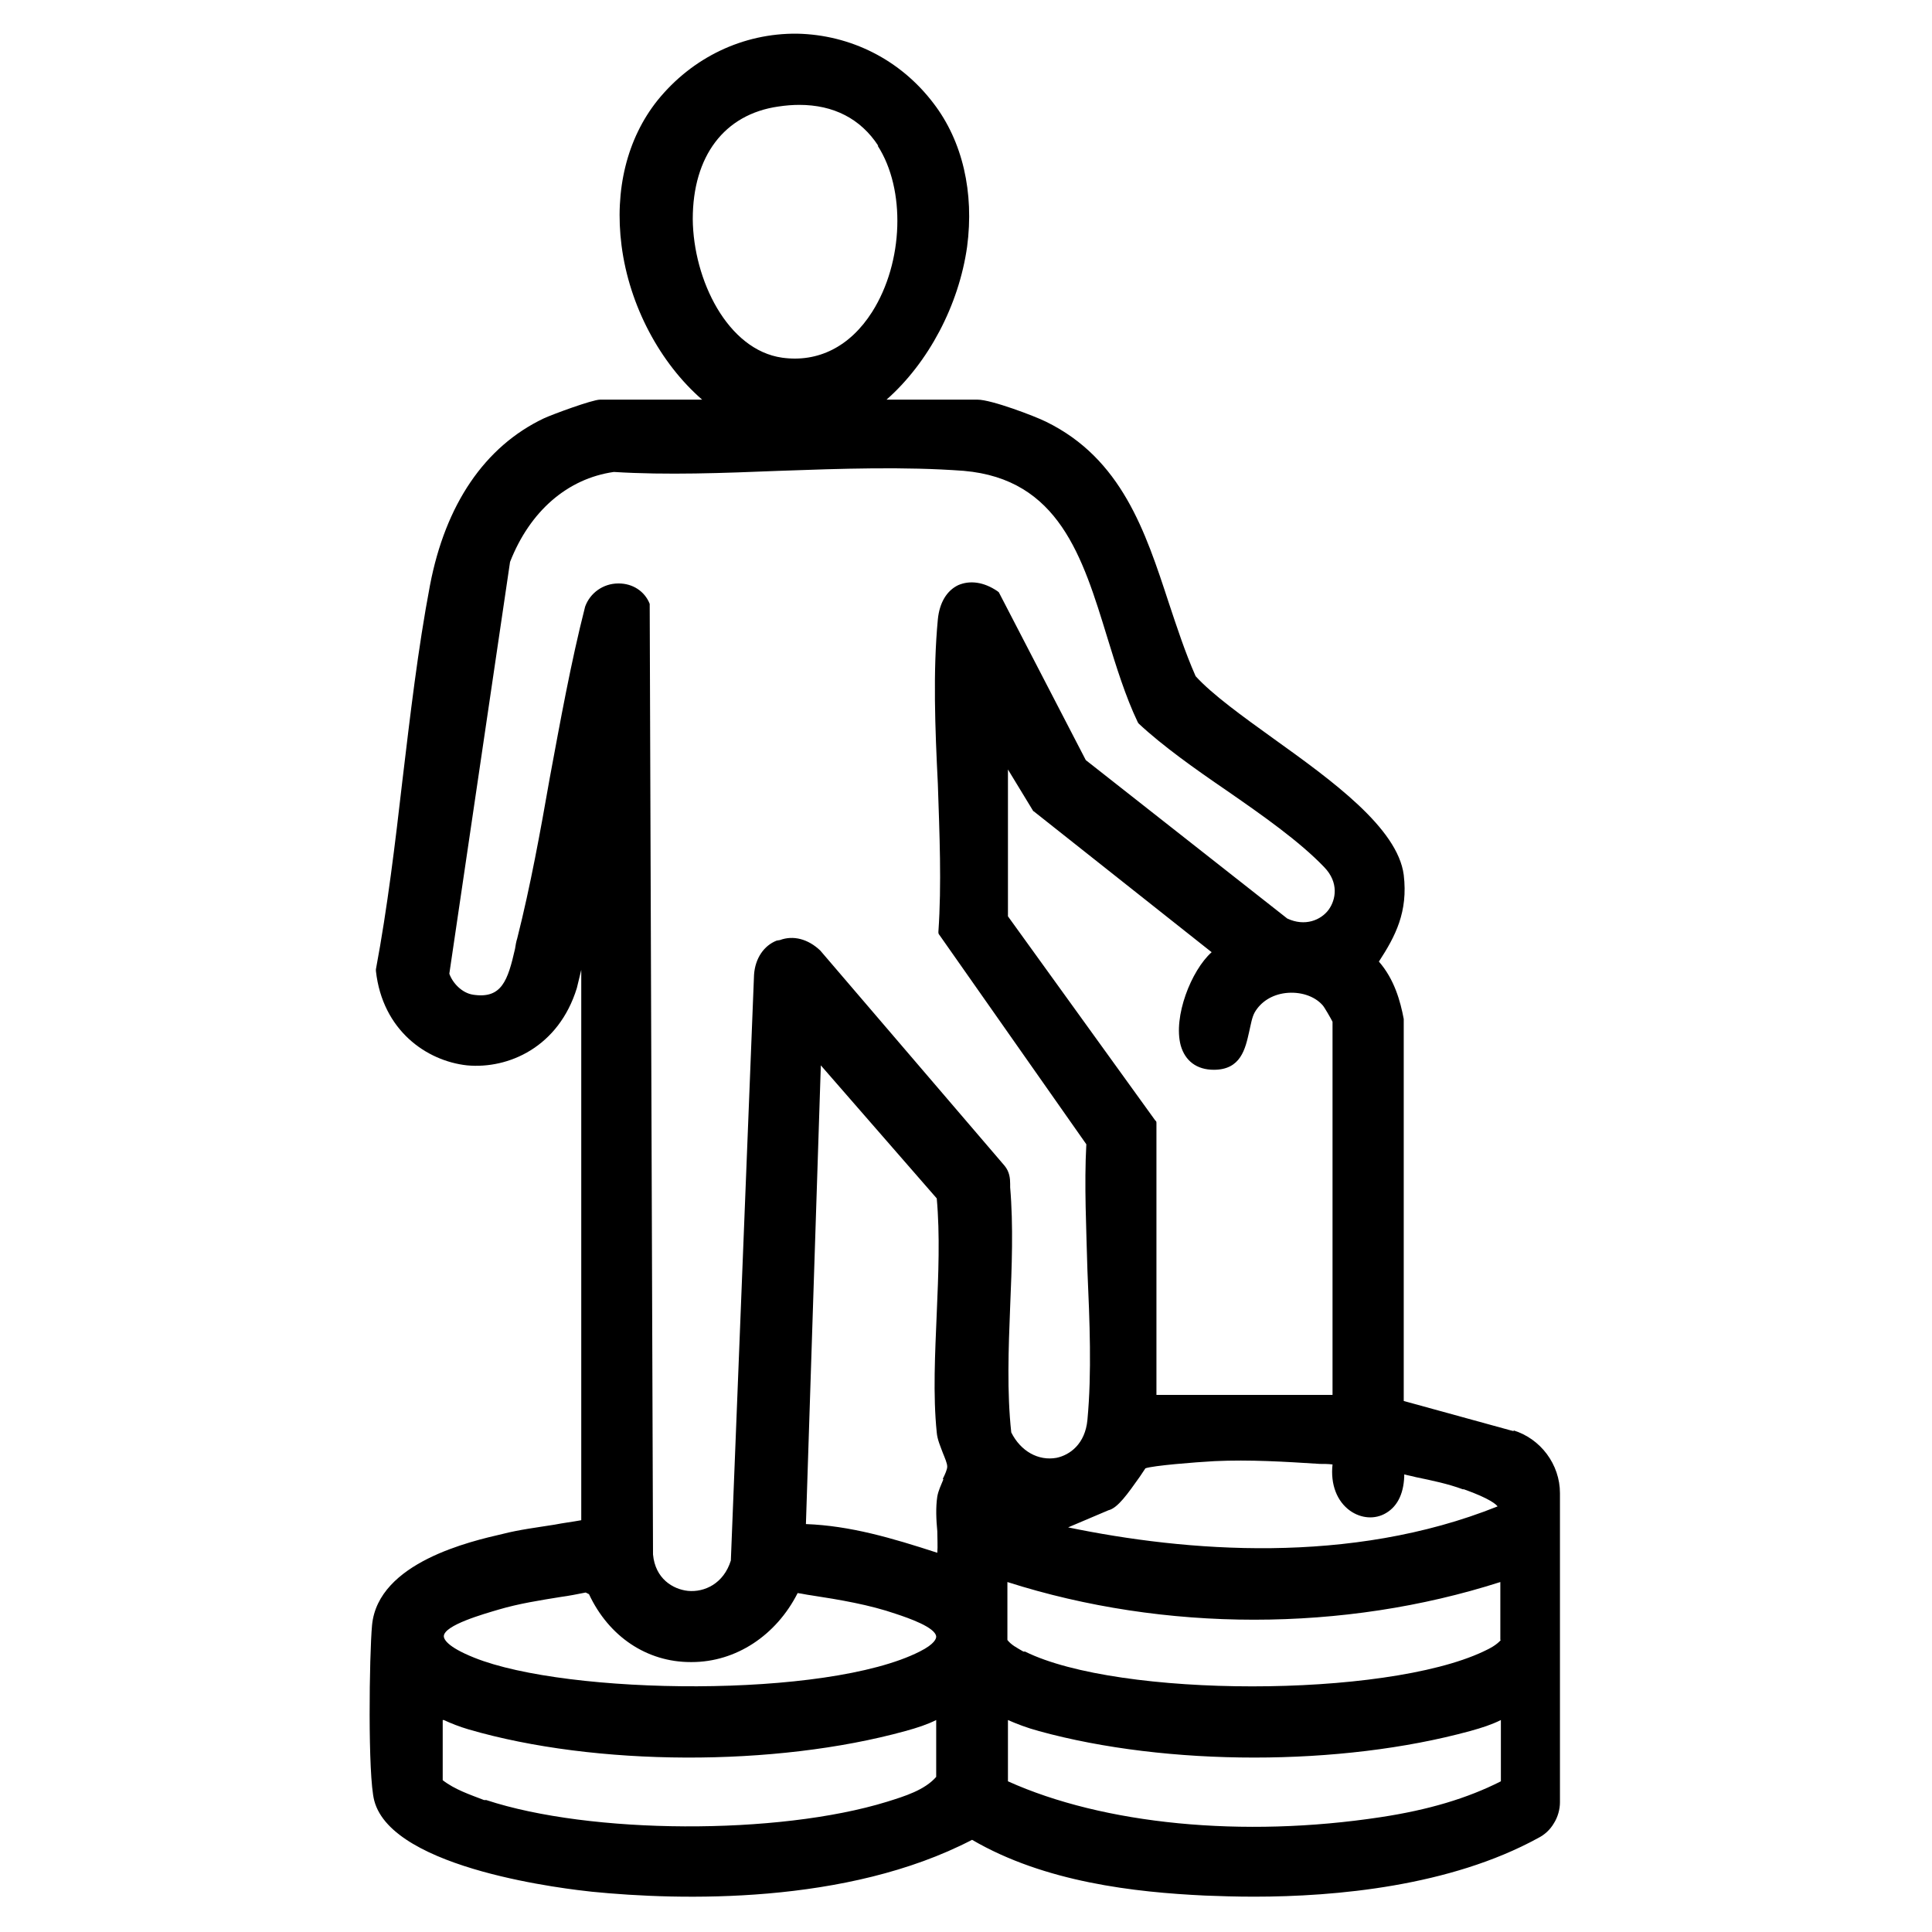
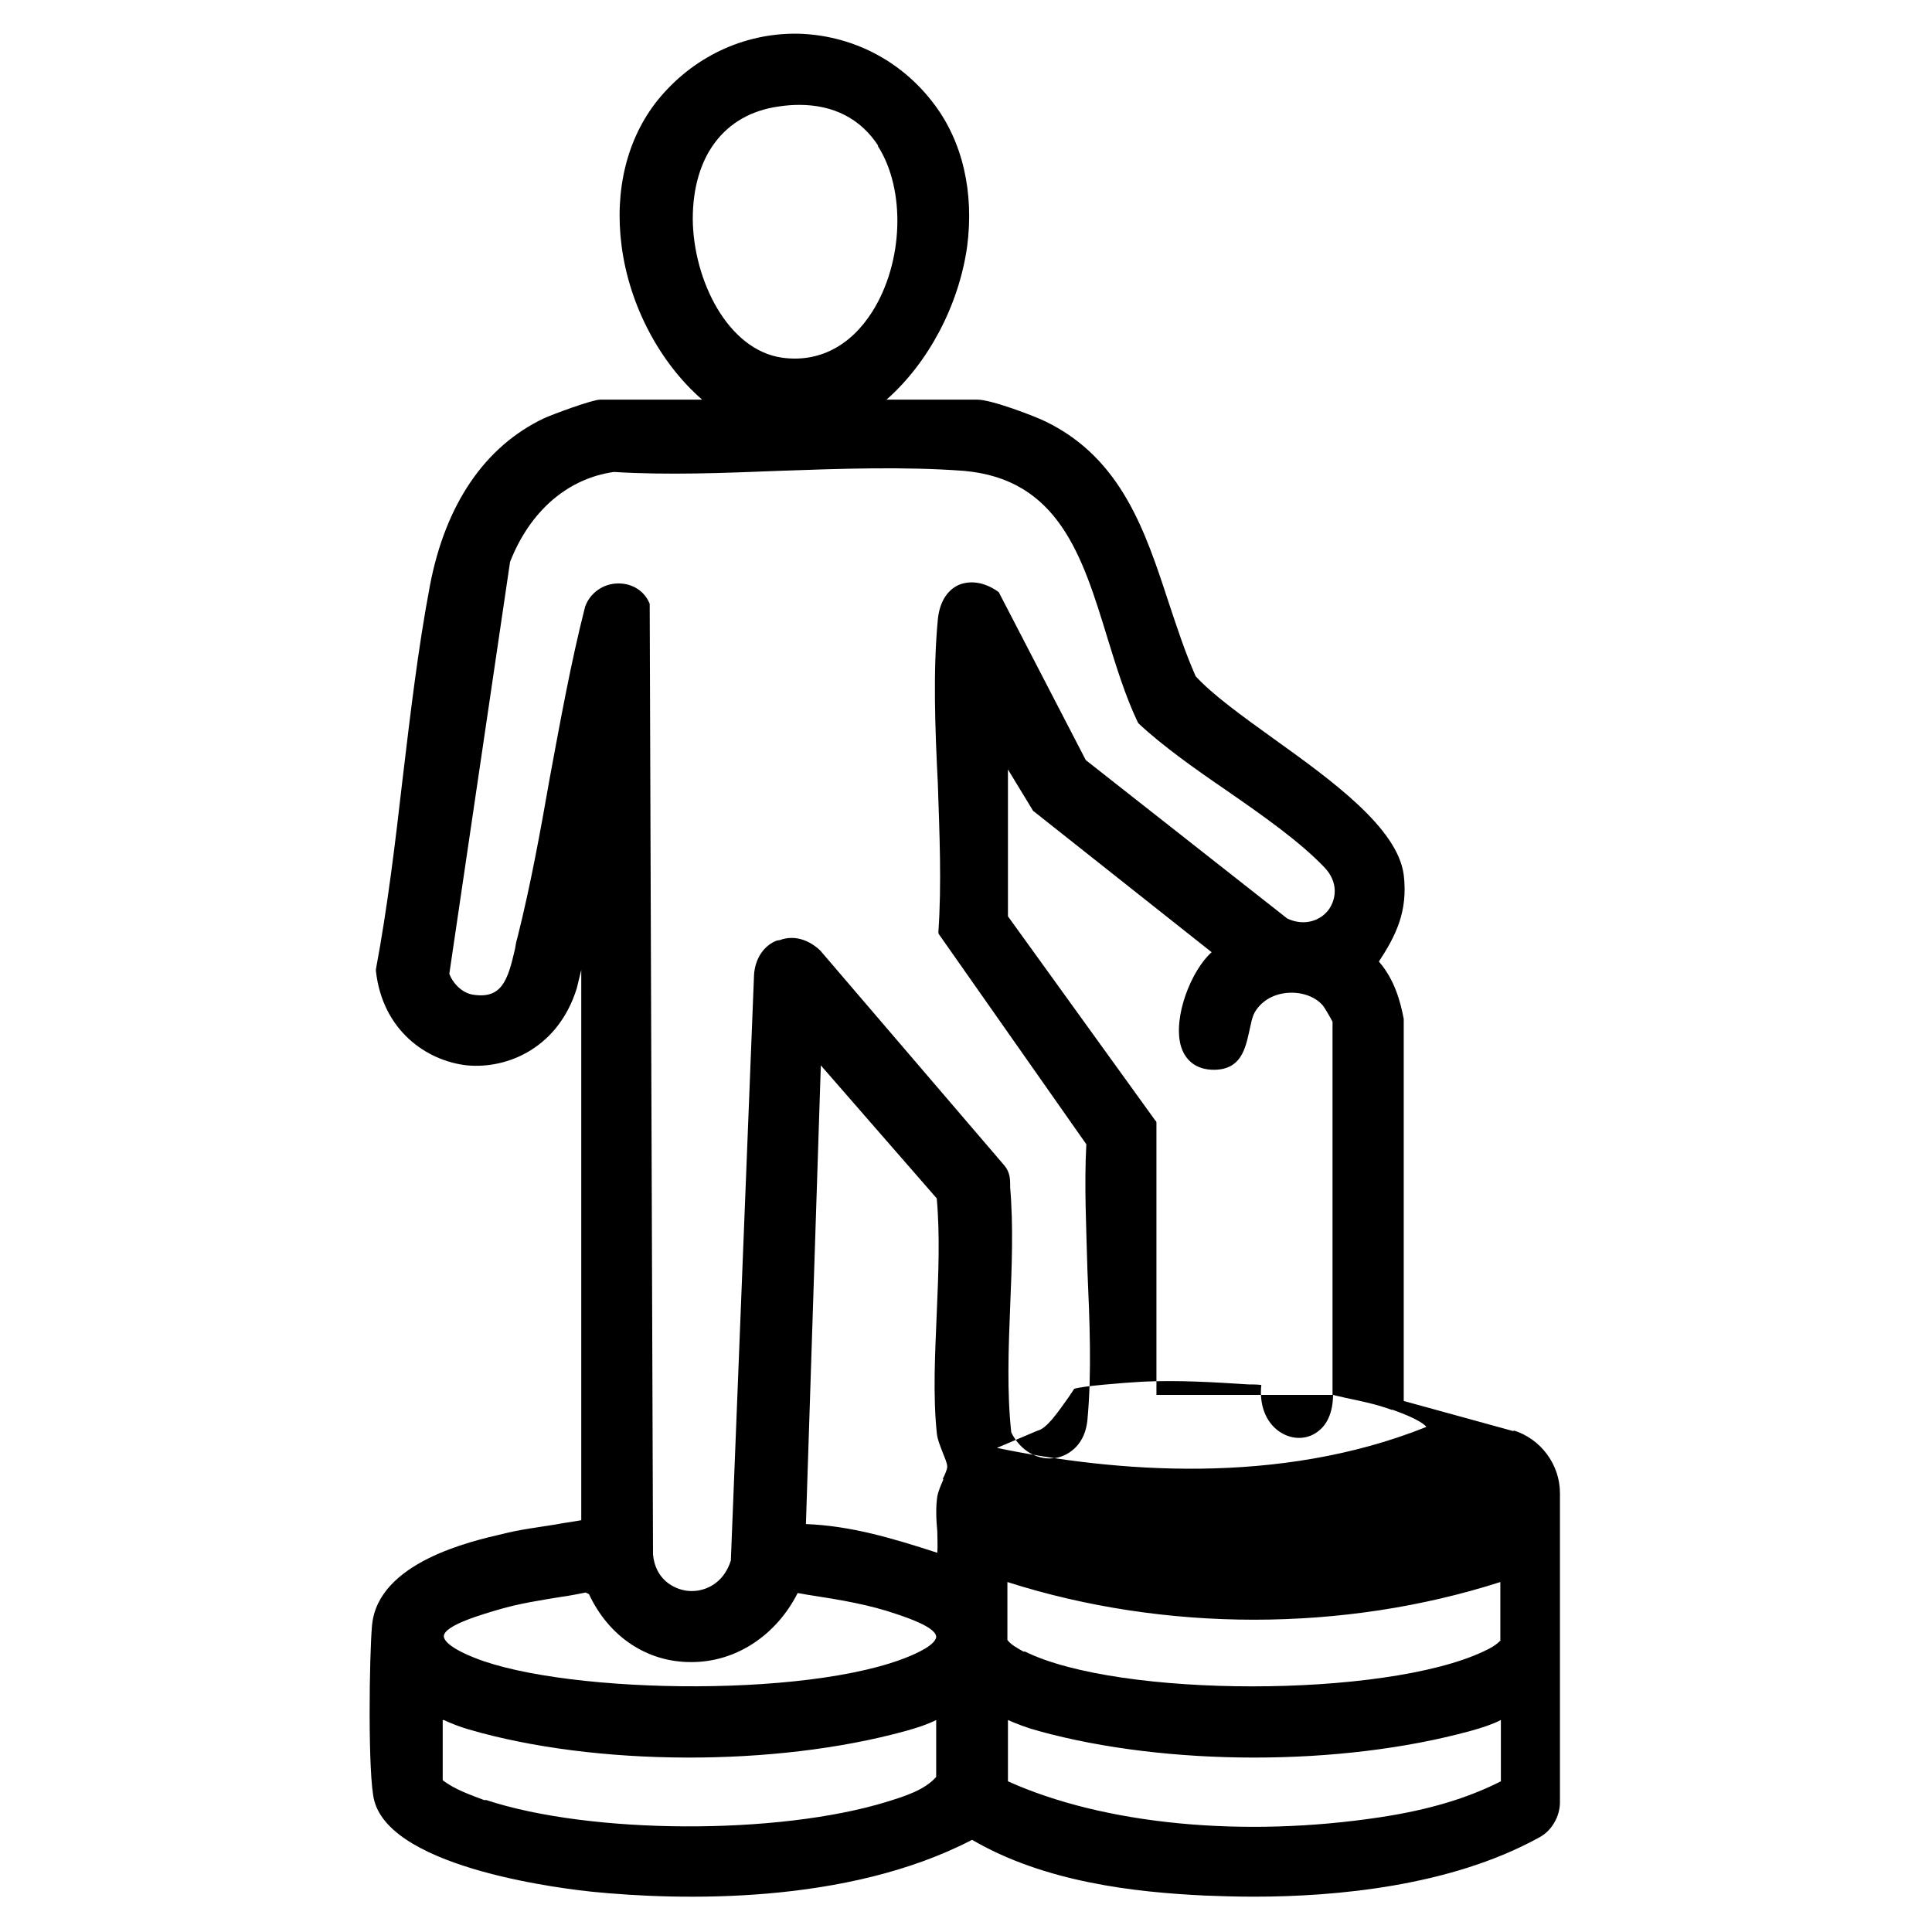
<svg xmlns="http://www.w3.org/2000/svg" id="Ebene_1" version="1.1" viewBox="0 0 350 350">
-   <path d="M274.3,259.3l-20-5.5v-69c0,0,0-.1,0-.2-.6-3.2-1.7-7.2-4.5-10.4,3-4.6,5.3-9,4.5-15.7-1.1-8.5-13-17.1-23.6-24.7-5.7-4.1-11.1-8-14.1-11.3-1.9-4.3-3.4-8.9-4.9-13.4-4.2-12.8-8.5-26-22.2-32.7-2-1-9.9-4-12.4-4h-16.5c7.6-6.7,13.1-17.1,14.6-27.7,1.3-9.8-.8-19.1-6.1-26-6-7.9-15-12.4-24.7-12.6-9.8-.1-19,4.3-25.3,12.1-5.5,6.9-7.8,16.2-6.5,26.3,1.4,10.9,7,21.3,14.6,27.9h-18.5c-1.4,0-8.7,2.7-10.2,3.4-10.7,5.1-17.8,15.6-20.6,30.2-2.2,11.6-3.6,23.7-5,35.4-1.3,11.3-2.7,23-4.8,34.2,0,0,0,.2,0,.3,1.2,10.8,9.2,16.3,16.5,17.1,7.5.7,16.6-3.3,19.9-14l.8-3.3v99.7c-1.6.3-3.3.5-4.8.8-3.1.5-6.4.9-9.5,1.7-5.6,1.3-22.5,5.1-23.6,16.5-.5,5.4-.8,27.3.4,31.8,3.3,12.6,35.7,16.1,39.4,16.5,16,1.6,46.2,2.4,68.9-9.4,13.2,7.7,29.5,9.5,42.2,10.1,2.6.1,5.6.2,8.9.2,14.8,0,35.5-1.9,51.4-10.6,1.2-.6,2.2-1.5,2.9-2.7.7-1.1,1.1-2.5,1.1-3.8v-56c0-5.2-3.5-9.9-8.5-11.4ZM159,26.4c5.1,7.9,4.7,21.1-1,30.1-4,6.3-9.8,9.2-16.3,8.3-9.9-1.4-16.1-14.1-16.2-25.1,0-11.4,5.7-19,15.5-20.4,1.3-.2,2.6-.3,3.8-.3,6.2,0,11.1,2.5,14.3,7.4ZM125.2,301.1h.1c8,0,15.3-4.8,19.2-12.5.8.1,1.6.3,2.4.4,5.2.8,10.6,1.7,15.5,3.4,2.1.7,7.1,2.4,7.2,4.1,0,.3-.2,1.3-3,2.7-16.8,8.5-63.8,7.9-80.7,1.1-5-2-5.5-3.4-5.5-3.9.1-2,7.2-4,9.9-4.8,3.7-1.1,7.6-1.7,11.3-2.3,1.5-.2,3-.5,4.5-.8l.6.3c3.6,7.7,10.5,12.3,18.4,12.3ZM80.4,311.6c1.3.6,2.8,1.2,4.5,1.7,23,6.7,55.5,6.8,79.1.3,2.2-.6,4-1.2,5.6-2v10.3c-2.1,2.4-5.7,3.5-8.9,4.5-19.8,6.1-53.8,5.9-72.6-.3h-.4c-2.6-1-5.3-1.9-7.5-3.6v-10.9ZM170.9,268c-.4,1-.9,2-1.1,3.1-.3,2-.2,4.2,0,6.3,0,1.3.1,2.7,0,3.9-8.3-2.7-15.8-4.9-23.8-5.2l2.7-83.1,21,24.1c.6,6.6.3,13.8,0,20.8-.3,7.3-.7,14.8,0,21.6.1,1.3.7,2.6,1.1,3.7.4,1,.8,1.9.8,2.5,0,.5-.4,1.4-.8,2.2ZM140.7,170.4c-2.3.9-3.9,3.2-4.1,6.2l-4.2,106.1c-1.3,4.2-4.8,5.8-7.8,5.5-2.7-.3-5.9-2.2-6.3-6.6l-.6-171.9c0-.1,0-.2,0-.3-.9-2.3-3.1-3.7-5.6-3.7s0,0-.1,0c-2.7,0-5.1,1.7-6,4.2-2.6,10.2-4.5,20.8-6.4,31-1.7,9.7-3.5,19.6-5.9,29.1-.2.6-.3,1.3-.4,1.9-1.3,5.7-2.4,9.1-7.6,8.3-2-.3-3.7-2.1-4.3-3.8l11-74.6c3.6-9.2,10.4-15.1,18.8-16.3,9.6.6,19.9.2,29.9-.2,11.2-.4,22.8-.8,33.5,0,17.2,1.5,21.5,15.5,26,30.2,1.6,5.2,3.3,10.7,5.5,15.3,0,0,.1.2.2.3,4.4,4.1,10.2,8.2,15.9,12.1,6.5,4.5,13.2,9.2,17.7,13.9,2.7,2.8,2.1,5.9.8,7.7-1.4,1.9-4.3,3.1-7.5,1.6l-36.5-28.7-15.7-30.3c0-.1-.2-.2-.3-.3-2.5-1.7-5-2-7.1-1.1-2.1,1-3.4,3.2-3.7,6.2-.9,9.5-.5,19.8,0,29.8.3,9,.7,18.2.1,26.8,0,.2,0,.4.2.6l26.6,37.9c-.4,7.3,0,15.3.2,22.9.4,9.1.8,18.5,0,27-.4,4.4-3.2,6.4-5.6,6.9-3.3.6-6.5-1.2-8.2-4.6-.8-7.3-.5-15.2-.2-22.8.3-7.2.6-14.6,0-21.6,0-.2,0-.4,0-.6,0-1-.1-2.2-1-3.3l-33.4-39s0,0,0,0c-2.2-2.1-4.9-2.8-7.3-1.9ZM271.9,297.1c-.8.9-1.9,1.5-3.2,2.1-17.9,8.4-66,8.4-83,0h-.3c-1.2-.7-2.2-1.2-2.9-2.1v-10.5c28.5,9.1,60.9,9.1,89.3,0v10.5ZM241.5,252.7h-32v-49.2c0-.2,0-.4-.2-.5l-26.7-37v-26.6l4.5,7.4c0,0,.1.2.2.2l32.2,25.5c-3.7,3.3-7,11.7-5.6,16.9.8,2.8,2.9,4.4,6,4.4,4.9,0,5.7-3.8,6.4-6.9.3-1.3.5-2.6,1-3.5,1.1-1.9,3.1-3.2,5.6-3.5,2.6-.3,5.2.5,6.7,2.2.3.3,1.5,2.4,1.8,3v67.6ZM254.4,267.1c.7.2,1.4.3,2.1.5,2.9.6,5.8,1.2,8.5,2.2h.2c4.8,1.7,5.9,2.8,6.1,3.1-26.7,10.7-56.5,8.2-77.8,3.8l7.3-3.1c1.7-.4,3.5-3,5.7-6.1.4-.6.8-1.2,1-1.5,1.4-.5,8.9-1.1,12.5-1.3,6.4-.3,12.8.1,19.1.5.8,0,1.5,0,2.3.1-.4,3.6.8,6.7,3.2,8.4,2,1.4,4.5,1.6,6.5.4,2.2-1.3,3.3-3.8,3.3-7.2ZM182.6,311.6c1.6.7,3.4,1.4,5.6,2,23.3,6.4,54.7,6.4,78.1,0,2.2-.6,4-1.2,5.6-2v11.1c-6.1,3.1-13.2,5.2-21.8,6.5-25,3.8-50.2,1.3-67.5-6.5v-11.1Z" />
+   <path d="M274.3,259.3l-20-5.5v-69c0,0,0-.1,0-.2-.6-3.2-1.7-7.2-4.5-10.4,3-4.6,5.3-9,4.5-15.7-1.1-8.5-13-17.1-23.6-24.7-5.7-4.1-11.1-8-14.1-11.3-1.9-4.3-3.4-8.9-4.9-13.4-4.2-12.8-8.5-26-22.2-32.7-2-1-9.9-4-12.4-4h-16.5c7.6-6.7,13.1-17.1,14.6-27.7,1.3-9.8-.8-19.1-6.1-26-6-7.9-15-12.4-24.7-12.6-9.8-.1-19,4.3-25.3,12.1-5.5,6.9-7.8,16.2-6.5,26.3,1.4,10.9,7,21.3,14.6,27.9h-18.5c-1.4,0-8.7,2.7-10.2,3.4-10.7,5.1-17.8,15.6-20.6,30.2-2.2,11.6-3.6,23.7-5,35.4-1.3,11.3-2.7,23-4.8,34.2,0,0,0,.2,0,.3,1.2,10.8,9.2,16.3,16.5,17.1,7.5.7,16.6-3.3,19.9-14l.8-3.3v99.7c-1.6.3-3.3.5-4.8.8-3.1.5-6.4.9-9.5,1.7-5.6,1.3-22.5,5.1-23.6,16.5-.5,5.4-.8,27.3.4,31.8,3.3,12.6,35.7,16.1,39.4,16.5,16,1.6,46.2,2.4,68.9-9.4,13.2,7.7,29.5,9.5,42.2,10.1,2.6.1,5.6.2,8.9.2,14.8,0,35.5-1.9,51.4-10.6,1.2-.6,2.2-1.5,2.9-2.7.7-1.1,1.1-2.5,1.1-3.8v-56c0-5.2-3.5-9.9-8.5-11.4ZM159,26.4c5.1,7.9,4.7,21.1-1,30.1-4,6.3-9.8,9.2-16.3,8.3-9.9-1.4-16.1-14.1-16.2-25.1,0-11.4,5.7-19,15.5-20.4,1.3-.2,2.6-.3,3.8-.3,6.2,0,11.1,2.5,14.3,7.4ZM125.2,301.1h.1c8,0,15.3-4.8,19.2-12.5.8.1,1.6.3,2.4.4,5.2.8,10.6,1.7,15.5,3.4,2.1.7,7.1,2.4,7.2,4.1,0,.3-.2,1.3-3,2.7-16.8,8.5-63.8,7.9-80.7,1.1-5-2-5.5-3.4-5.5-3.9.1-2,7.2-4,9.9-4.8,3.7-1.1,7.6-1.7,11.3-2.3,1.5-.2,3-.5,4.5-.8l.6.3c3.6,7.7,10.5,12.3,18.4,12.3ZM80.4,311.6c1.3.6,2.8,1.2,4.5,1.7,23,6.7,55.5,6.8,79.1.3,2.2-.6,4-1.2,5.6-2v10.3c-2.1,2.4-5.7,3.5-8.9,4.5-19.8,6.1-53.8,5.9-72.6-.3h-.4c-2.6-1-5.3-1.9-7.5-3.6v-10.9ZM170.9,268c-.4,1-.9,2-1.1,3.1-.3,2-.2,4.2,0,6.3,0,1.3.1,2.7,0,3.9-8.3-2.7-15.8-4.9-23.8-5.2l2.7-83.1,21,24.1c.6,6.6.3,13.8,0,20.8-.3,7.3-.7,14.8,0,21.6.1,1.3.7,2.6,1.1,3.7.4,1,.8,1.9.8,2.5,0,.5-.4,1.4-.8,2.2ZM140.7,170.4c-2.3.9-3.9,3.2-4.1,6.2l-4.2,106.1c-1.3,4.2-4.8,5.8-7.8,5.5-2.7-.3-5.9-2.2-6.3-6.6l-.6-171.9c0-.1,0-.2,0-.3-.9-2.3-3.1-3.7-5.6-3.7s0,0-.1,0c-2.7,0-5.1,1.7-6,4.2-2.6,10.2-4.5,20.8-6.4,31-1.7,9.7-3.5,19.6-5.9,29.1-.2.6-.3,1.3-.4,1.9-1.3,5.7-2.4,9.1-7.6,8.3-2-.3-3.7-2.1-4.3-3.8l11-74.6c3.6-9.2,10.4-15.1,18.8-16.3,9.6.6,19.9.2,29.9-.2,11.2-.4,22.8-.8,33.5,0,17.2,1.5,21.5,15.5,26,30.2,1.6,5.2,3.3,10.7,5.5,15.3,0,0,.1.2.2.3,4.4,4.1,10.2,8.2,15.9,12.1,6.5,4.5,13.2,9.2,17.7,13.9,2.7,2.8,2.1,5.9.8,7.7-1.4,1.9-4.3,3.1-7.5,1.6l-36.5-28.7-15.7-30.3c0-.1-.2-.2-.3-.3-2.5-1.7-5-2-7.1-1.1-2.1,1-3.4,3.2-3.7,6.2-.9,9.5-.5,19.8,0,29.8.3,9,.7,18.2.1,26.8,0,.2,0,.4.2.6l26.6,37.9c-.4,7.3,0,15.3.2,22.9.4,9.1.8,18.5,0,27-.4,4.4-3.2,6.4-5.6,6.9-3.3.6-6.5-1.2-8.2-4.6-.8-7.3-.5-15.2-.2-22.8.3-7.2.6-14.6,0-21.6,0-.2,0-.4,0-.6,0-1-.1-2.2-1-3.3l-33.4-39s0,0,0,0c-2.2-2.1-4.9-2.8-7.3-1.9ZM271.9,297.1c-.8.9-1.9,1.5-3.2,2.1-17.9,8.4-66,8.4-83,0h-.3c-1.2-.7-2.2-1.2-2.9-2.1v-10.5c28.5,9.1,60.9,9.1,89.3,0v10.5ZM241.5,252.7h-32v-49.2c0-.2,0-.4-.2-.5l-26.7-37v-26.6l4.5,7.4c0,0,.1.2.2.2l32.2,25.5c-3.7,3.3-7,11.7-5.6,16.9.8,2.8,2.9,4.4,6,4.4,4.9,0,5.7-3.8,6.4-6.9.3-1.3.5-2.6,1-3.5,1.1-1.9,3.1-3.2,5.6-3.5,2.6-.3,5.2.5,6.7,2.2.3.3,1.5,2.4,1.8,3v67.6Zc.7.2,1.4.3,2.1.5,2.9.6,5.8,1.2,8.5,2.2h.2c4.8,1.7,5.9,2.8,6.1,3.1-26.7,10.7-56.5,8.2-77.8,3.8l7.3-3.1c1.7-.4,3.5-3,5.7-6.1.4-.6.8-1.2,1-1.5,1.4-.5,8.9-1.1,12.5-1.3,6.4-.3,12.8.1,19.1.5.8,0,1.5,0,2.3.1-.4,3.6.8,6.7,3.2,8.4,2,1.4,4.5,1.6,6.5.4,2.2-1.3,3.3-3.8,3.3-7.2ZM182.6,311.6c1.6.7,3.4,1.4,5.6,2,23.3,6.4,54.7,6.4,78.1,0,2.2-.6,4-1.2,5.6-2v11.1c-6.1,3.1-13.2,5.2-21.8,6.5-25,3.8-50.2,1.3-67.5-6.5v-11.1Z" />
</svg>